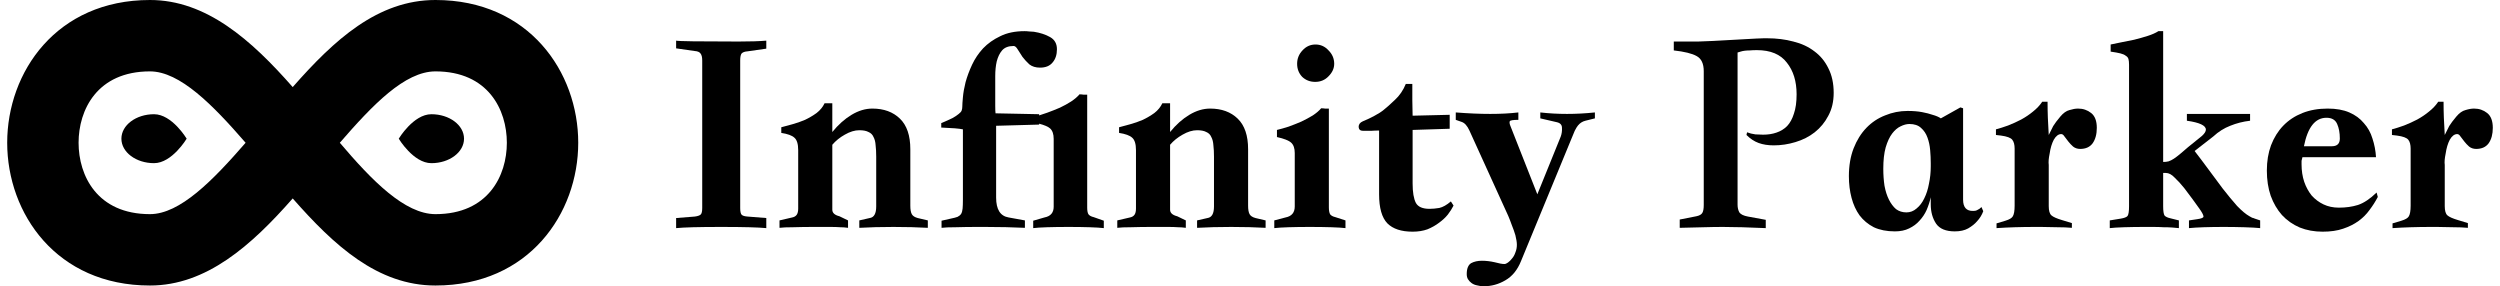
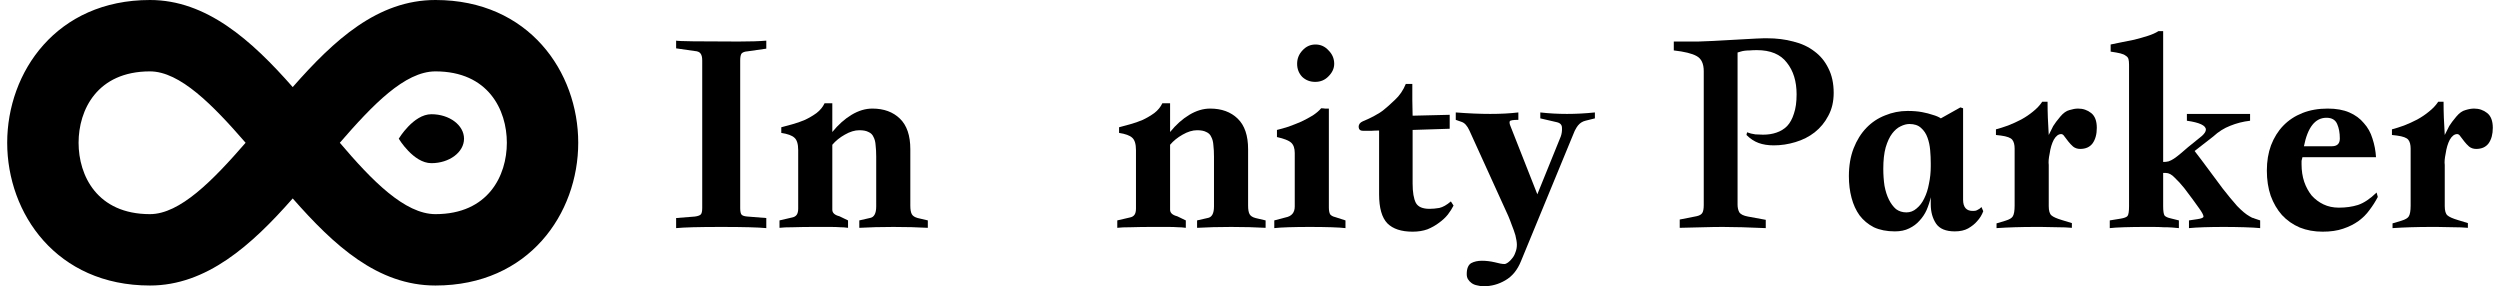
<svg xmlns="http://www.w3.org/2000/svg" width="262" height="30" viewBox="0 0 262 30" fill="none">
  <path d="M73.593 21.793V6.342C73.593 5.99 73.531 5.741 73.407 5.596C73.303 5.451 73.106 5.368 72.816 5.348L70.858 5.068V4.259C71.065 4.322 73.241 4.353 77.386 4.353C78.609 4.353 79.583 4.322 80.308 4.259V5.099L78.35 5.379C78.06 5.399 77.853 5.472 77.728 5.596C77.624 5.721 77.573 5.969 77.573 6.342V21.793C77.573 22.166 77.624 22.404 77.728 22.508C77.832 22.612 78.039 22.674 78.35 22.695L80.308 22.85V23.907C79.894 23.866 79.293 23.835 78.505 23.814C77.739 23.793 76.764 23.783 75.583 23.783C74.402 23.783 73.417 23.793 72.63 23.814C71.863 23.835 71.272 23.866 70.858 23.907V22.85L72.816 22.695C73.127 22.653 73.334 22.581 73.438 22.477C73.542 22.373 73.593 22.145 73.593 21.793Z" fill="black" />
  <path d="M97.236 23.876C96.159 23.814 94.957 23.783 93.63 23.783C92.325 23.783 91.133 23.814 90.055 23.876V23.099L91.143 22.85C91.599 22.788 91.827 22.384 91.827 21.638V16.415C91.827 15.959 91.806 15.565 91.765 15.234C91.744 14.881 91.672 14.591 91.547 14.363C91.444 14.114 91.267 13.938 91.019 13.835C90.791 13.71 90.47 13.648 90.055 13.648C89.578 13.648 89.071 13.803 88.532 14.114C88.014 14.405 87.578 14.757 87.226 15.171V21.98C87.226 22.311 87.475 22.539 87.972 22.664L88.874 23.099V23.876C88.584 23.835 88.304 23.814 88.034 23.814C87.765 23.793 87.444 23.783 87.071 23.783H85.174C84.511 23.783 83.837 23.793 83.153 23.814C82.49 23.814 82.003 23.835 81.692 23.876V23.099L83.029 22.788C83.236 22.747 83.392 22.653 83.496 22.508C83.599 22.363 83.651 22.145 83.651 21.855V15.731C83.651 15.088 83.516 14.653 83.247 14.425C82.998 14.197 82.542 14.031 81.879 13.928V13.337C82.21 13.254 82.594 13.151 83.029 13.026C83.485 12.902 83.931 12.746 84.366 12.56C84.801 12.353 85.205 12.114 85.578 11.845C85.951 11.555 86.231 11.213 86.418 10.819H87.226V13.835C87.848 13.068 88.521 12.467 89.247 12.031C89.972 11.596 90.698 11.379 91.423 11.379C92.625 11.379 93.589 11.731 94.314 12.436C95.04 13.14 95.402 14.208 95.402 15.638V21.544C95.402 21.959 95.454 22.259 95.558 22.446C95.661 22.633 95.868 22.767 96.179 22.85L97.236 23.099V23.876Z" fill="black" />
-   <path d="M115.679 23.907C115.348 23.866 114.85 23.835 114.187 23.814C113.545 23.793 112.809 23.783 111.98 23.783C111.151 23.783 110.405 23.793 109.742 23.814C109.078 23.835 108.591 23.866 108.28 23.907V23.13L109.462 22.788C110.104 22.664 110.426 22.291 110.426 21.669V14.55C110.426 14.052 110.301 13.69 110.052 13.461C109.845 13.275 109.462 13.109 108.902 12.964V13.057L104.394 13.182V20.705C104.394 21.949 104.83 22.643 105.7 22.788L107.41 23.099V23.876C106.104 23.814 104.726 23.783 103.275 23.783H102.312C101.607 23.783 100.902 23.793 100.198 23.814C99.493 23.814 98.985 23.835 98.674 23.876V23.13L99.638 22.912C99.949 22.85 100.187 22.788 100.353 22.726C100.519 22.643 100.643 22.539 100.726 22.415C100.809 22.27 100.861 22.083 100.881 21.855C100.902 21.627 100.913 21.327 100.913 20.954V13.555C100.519 13.472 99.762 13.41 98.643 13.368V12.902C99.141 12.695 99.534 12.518 99.825 12.373C100.115 12.208 100.332 12.063 100.477 11.938C100.643 11.814 100.747 11.69 100.788 11.565C100.83 11.441 100.85 11.306 100.85 11.161C100.85 10.975 100.871 10.653 100.913 10.197C100.954 9.721 101.047 9.192 101.192 8.612C101.358 8.011 101.586 7.399 101.876 6.778C102.166 6.156 102.55 5.586 103.027 5.068C103.524 4.55 104.125 4.125 104.83 3.793C105.534 3.441 106.384 3.265 107.379 3.265C107.545 3.265 107.7 3.275 107.845 3.296C108.011 3.296 108.177 3.306 108.343 3.327C109.006 3.43 109.576 3.617 110.052 3.886C110.529 4.156 110.767 4.581 110.767 5.161C110.767 5.741 110.612 6.208 110.301 6.56C110.011 6.912 109.576 7.088 108.995 7.088C108.54 7.088 108.166 6.974 107.876 6.747C107.607 6.498 107.369 6.239 107.161 5.969C106.975 5.679 106.809 5.42 106.664 5.192C106.519 4.943 106.374 4.819 106.229 4.819C105.69 4.819 105.286 4.974 105.016 5.285C104.767 5.576 104.581 5.959 104.457 6.436C104.353 6.892 104.301 7.41 104.301 7.99V11.099C104.301 11.451 104.312 11.71 104.332 11.876L108.902 11.969V12.094L109.742 11.814C110.198 11.648 110.643 11.472 111.078 11.285C111.514 11.078 111.907 10.861 112.26 10.633C112.633 10.384 112.923 10.135 113.13 9.886C113.275 9.886 113.41 9.897 113.534 9.918C113.659 9.918 113.793 9.918 113.938 9.918V21.762C113.938 22.073 113.98 22.301 114.063 22.446C114.166 22.591 114.353 22.695 114.622 22.757L115.679 23.13V23.907Z" fill="black" />
  <path d="M132.636 23.876C131.558 23.814 130.356 23.783 129.029 23.783C127.724 23.783 126.532 23.814 125.454 23.876V23.099L126.542 22.85C126.998 22.788 127.226 22.384 127.226 21.638V16.415C127.226 15.959 127.205 15.565 127.164 15.234C127.143 14.881 127.071 14.591 126.946 14.363C126.843 14.114 126.667 13.938 126.418 13.835C126.19 13.71 125.869 13.648 125.454 13.648C124.977 13.648 124.47 13.803 123.931 14.114C123.413 14.405 122.977 14.757 122.625 15.171V21.98C122.625 22.311 122.874 22.539 123.371 22.664L124.273 23.099V23.876C123.983 23.835 123.703 23.814 123.433 23.814C123.164 23.793 122.843 23.783 122.47 23.783H120.573C119.91 23.783 119.237 23.793 118.553 23.814C117.889 23.814 117.402 23.835 117.091 23.876V23.099L118.428 22.788C118.636 22.747 118.791 22.653 118.895 22.508C118.998 22.363 119.05 22.145 119.05 21.855V15.731C119.05 15.088 118.915 14.653 118.646 14.425C118.397 14.197 117.941 14.031 117.278 13.928V13.337C117.61 13.254 117.993 13.151 118.428 13.026C118.884 12.902 119.33 12.746 119.765 12.56C120.2 12.353 120.604 12.114 120.977 11.845C121.351 11.555 121.63 11.213 121.817 10.819H122.625V13.835C123.247 13.068 123.92 12.467 124.646 12.031C125.371 11.596 126.097 11.379 126.822 11.379C128.024 11.379 128.988 11.731 129.713 12.436C130.439 13.14 130.801 14.208 130.801 15.638V21.544C130.801 21.959 130.853 22.259 130.957 22.446C131.06 22.633 131.268 22.767 131.579 22.85L132.636 23.099V23.876Z" fill="black" />
  <path d="M137.866 4.664C138.405 4.664 138.861 4.871 139.234 5.285C139.628 5.679 139.825 6.145 139.825 6.684C139.825 7.161 139.628 7.596 139.234 7.99C138.861 8.384 138.395 8.581 137.835 8.581C137.296 8.581 136.84 8.405 136.467 8.052C136.115 7.679 135.939 7.223 135.939 6.684C135.939 6.145 136.125 5.679 136.498 5.285C136.871 4.871 137.327 4.664 137.866 4.664ZM141.006 23.907C140.674 23.866 140.177 23.835 139.514 23.814C138.851 23.793 138.104 23.783 137.275 23.783C136.446 23.783 135.7 23.793 135.037 23.814C134.374 23.835 133.876 23.866 133.545 23.907V23.099L134.726 22.788C135.369 22.664 135.69 22.28 135.69 21.638V16.042C135.69 15.544 135.566 15.182 135.317 14.954C135.068 14.726 134.571 14.529 133.825 14.363V13.617C134.177 13.534 134.581 13.42 135.037 13.275C135.493 13.109 135.939 12.933 136.374 12.746C136.809 12.539 137.213 12.322 137.586 12.094C137.959 11.845 138.25 11.596 138.457 11.348C138.602 11.348 138.737 11.358 138.861 11.379C138.985 11.379 139.12 11.379 139.265 11.379V21.731C139.265 22.042 139.307 22.28 139.389 22.446C139.493 22.591 139.68 22.695 139.949 22.757L141.006 23.099V23.907Z" fill="black" />
  <path d="M147.327 8.798H148.011C148.011 9.358 148.011 9.918 148.011 10.477C148.031 11.016 148.042 11.565 148.042 12.125L151.928 12.031V13.493L148.042 13.617V19.213C148.042 20.145 148.156 20.829 148.384 21.265C148.612 21.679 149.088 21.886 149.814 21.886C150.125 21.886 150.467 21.855 150.84 21.793C151.213 21.71 151.617 21.482 152.052 21.109L152.332 21.544C152.187 21.835 151.99 22.145 151.741 22.477C151.493 22.788 151.182 23.078 150.809 23.348C150.456 23.617 150.052 23.845 149.596 24.032C149.14 24.197 148.622 24.28 148.042 24.28C146.861 24.28 145.98 23.99 145.399 23.41C144.819 22.809 144.529 21.793 144.529 20.363V13.679C144.239 13.679 143.959 13.69 143.69 13.71C143.42 13.71 143.14 13.71 142.85 13.71C142.56 13.71 142.405 13.575 142.384 13.306C142.384 13.037 142.529 12.84 142.819 12.715C143.275 12.529 143.69 12.332 144.063 12.125C144.456 11.918 144.778 11.71 145.026 11.503C145.316 11.275 145.7 10.933 146.177 10.477C146.674 10.021 147.057 9.462 147.327 8.798Z" fill="black" />
  <path d="M159.404 27.358C159.031 28.291 158.481 28.964 157.756 29.379C157.051 29.793 156.295 30 155.486 30C155.258 30 155.031 29.969 154.803 29.907C154.575 29.866 154.378 29.783 154.212 29.658C154.067 29.555 153.942 29.42 153.839 29.254C153.756 29.109 153.714 28.933 153.714 28.726C153.714 28.145 153.87 27.762 154.181 27.576C154.492 27.41 154.865 27.327 155.3 27.327C155.735 27.327 156.181 27.379 156.637 27.482C157.093 27.607 157.435 27.669 157.663 27.669C157.766 27.669 157.891 27.617 158.036 27.513C158.181 27.41 158.326 27.265 158.471 27.078C158.616 26.912 158.73 26.705 158.813 26.456C158.917 26.208 158.968 25.938 158.968 25.648C158.968 25.399 158.917 25.068 158.813 24.653C158.709 24.301 158.585 23.949 158.44 23.596C158.315 23.244 158.191 22.923 158.067 22.633L153.994 13.679C153.766 13.182 153.497 12.881 153.186 12.778L152.564 12.56V11.783C155.196 11.99 157.383 11.99 159.124 11.783V12.56C158.564 12.56 158.264 12.612 158.222 12.715C158.181 12.819 158.201 12.975 158.284 13.182L161.113 20.363L163.569 14.301C163.673 14.011 163.714 13.71 163.694 13.399C163.694 13.088 163.518 12.892 163.165 12.809L161.424 12.405V11.783C163.248 11.99 165.155 11.99 167.145 11.783V12.405L166.15 12.653C165.984 12.695 165.839 12.757 165.714 12.84C165.611 12.902 165.497 13.006 165.372 13.151C165.269 13.275 165.155 13.461 165.031 13.71C164.927 13.938 164.803 14.239 164.657 14.612L159.404 27.358Z" fill="black" />
  <path d="M175.413 4.353C176.429 4.353 177.279 4.353 177.963 4.353C178.647 4.332 179.165 4.311 179.517 4.291L184.025 4.042C184.419 4.021 184.688 4.011 184.833 4.011C184.999 4.011 185.123 4.011 185.206 4.011C186.18 4.011 187.092 4.125 187.942 4.353C188.792 4.56 189.527 4.902 190.149 5.379C190.771 5.835 191.258 6.425 191.61 7.151C191.983 7.876 192.17 8.736 192.17 9.731C192.17 10.643 191.983 11.441 191.61 12.125C191.258 12.809 190.781 13.389 190.18 13.866C189.6 14.322 188.926 14.664 188.16 14.892C187.413 15.12 186.657 15.234 185.89 15.234C185.289 15.234 184.761 15.151 184.305 14.985C183.849 14.819 183.424 14.539 183.03 14.146L183.092 13.866C183.362 13.969 183.652 14.042 183.963 14.083C184.274 14.104 184.543 14.114 184.771 14.114C185.289 14.114 185.755 14.042 186.17 13.897C186.605 13.752 186.978 13.524 187.289 13.213C187.6 12.881 187.838 12.446 188.004 11.907C188.191 11.368 188.284 10.695 188.284 9.886C188.284 8.519 187.942 7.41 187.258 6.56C186.595 5.69 185.548 5.254 184.118 5.254C183.828 5.254 183.579 5.265 183.372 5.285C183.185 5.285 183.009 5.296 182.844 5.316C182.678 5.337 182.533 5.368 182.408 5.41C182.305 5.43 182.201 5.462 182.097 5.503V21.451C182.097 21.762 182.16 22.032 182.284 22.259C182.429 22.467 182.73 22.612 183.185 22.695L185.051 23.037V23.907C184.18 23.866 183.351 23.835 182.564 23.814C181.797 23.793 181.134 23.783 180.574 23.783C179.932 23.783 179.268 23.793 178.584 23.814C177.921 23.835 177.071 23.855 176.035 23.876V23.006L177.776 22.664C178.087 22.601 178.294 22.487 178.398 22.322C178.502 22.156 178.553 21.876 178.553 21.482V7.462C178.553 6.674 178.305 6.145 177.807 5.876C177.331 5.607 176.533 5.41 175.413 5.285V4.353Z" fill="black" />
  <path d="M198.582 24.249C197.732 24.249 196.996 24.104 196.374 23.814C195.773 23.503 195.276 23.088 194.882 22.57C194.509 22.052 194.229 21.441 194.043 20.736C193.856 20.032 193.763 19.275 193.763 18.467C193.763 17.368 193.929 16.394 194.26 15.544C194.592 14.695 195.038 13.98 195.597 13.399C196.157 12.819 196.81 12.384 197.556 12.094C198.302 11.783 199.089 11.627 199.918 11.627C200.499 11.627 201.006 11.669 201.442 11.752C201.877 11.835 202.24 11.928 202.53 12.031C202.903 12.135 203.193 12.259 203.4 12.405L205.452 11.254L205.732 11.348V20.923C205.732 21.731 206.084 22.125 206.789 22.104C206.955 22.104 207.079 22.083 207.162 22.042C207.266 21.98 207.359 21.928 207.442 21.886C207.504 21.845 207.576 21.783 207.659 21.7L207.846 22.135C207.701 22.529 207.483 22.881 207.193 23.192C206.965 23.462 206.654 23.71 206.26 23.938C205.887 24.145 205.421 24.249 204.861 24.249C203.929 24.249 203.276 23.98 202.903 23.441C202.53 22.881 202.343 22.208 202.343 21.42V20.674C202.24 21.13 202.095 21.576 201.908 22.011C201.721 22.425 201.473 22.798 201.162 23.13C200.872 23.462 200.509 23.731 200.074 23.938C199.659 24.145 199.162 24.249 198.582 24.249ZM202.343 17.099C202.343 16.664 202.323 16.208 202.281 15.731C202.24 15.254 202.146 14.819 202.001 14.425C201.856 14.011 201.628 13.669 201.317 13.399C201.027 13.13 200.623 12.995 200.105 12.995C199.815 12.995 199.504 13.078 199.172 13.244C198.861 13.389 198.571 13.638 198.302 13.99C198.032 14.342 197.804 14.829 197.618 15.451C197.452 16.052 197.369 16.798 197.369 17.689C197.369 18.311 197.411 18.902 197.494 19.462C197.597 20.021 197.753 20.508 197.96 20.923C198.167 21.337 198.416 21.669 198.706 21.918C199.017 22.145 199.38 22.259 199.794 22.259C200.188 22.259 200.54 22.125 200.851 21.855C201.183 21.586 201.452 21.234 201.659 20.798C201.887 20.342 202.053 19.824 202.157 19.244C202.281 18.664 202.343 18.063 202.343 17.441V17.099Z" fill="black" />
  <path d="M209.237 23.907V23.41L210.169 23.13C210.584 23.006 210.843 22.85 210.947 22.664C211.071 22.456 211.133 22.083 211.133 21.544V15.575C211.133 15.161 211.05 14.85 210.884 14.643C210.719 14.436 210.325 14.291 209.703 14.208L209.175 14.146V13.555C209.568 13.451 209.993 13.316 210.449 13.151C210.926 12.964 211.382 12.757 211.817 12.529C212.273 12.28 212.688 12 213.061 11.69C213.454 11.379 213.776 11.037 214.024 10.664H214.584C214.584 11.265 214.594 11.824 214.615 12.342C214.636 12.861 214.667 13.461 214.708 14.146C214.874 13.793 215.03 13.482 215.175 13.213C215.34 12.943 215.589 12.612 215.921 12.218C216.232 11.845 216.553 11.617 216.884 11.534C217.216 11.431 217.517 11.379 217.786 11.379C218.304 11.379 218.76 11.534 219.154 11.845C219.548 12.156 219.745 12.674 219.745 13.399C219.745 14.063 219.6 14.601 219.309 15.016C219.019 15.41 218.584 15.607 218.004 15.607C217.714 15.607 217.465 15.524 217.258 15.358C217.071 15.192 216.905 15.016 216.76 14.829C216.615 14.643 216.48 14.467 216.356 14.301C216.252 14.135 216.138 14.052 216.014 14.052C215.724 14.052 215.465 14.249 215.237 14.643C215.03 15.037 214.884 15.524 214.802 16.104C214.698 16.601 214.667 16.995 214.708 17.285V21.607C214.708 22.083 214.802 22.404 214.988 22.57C215.175 22.736 215.548 22.902 216.107 23.068L217.133 23.379V23.876C216.677 23.835 216.159 23.814 215.579 23.814C214.998 23.793 214.449 23.783 213.931 23.783H213.216C212.532 23.783 211.848 23.793 211.164 23.814C210.48 23.835 209.838 23.866 209.237 23.907Z" fill="black" />
  <path d="M236.865 23.907C236.471 23.866 235.911 23.835 235.186 23.814C234.481 23.793 233.766 23.783 233.041 23.783C232.315 23.783 231.621 23.793 230.958 23.814C230.315 23.835 229.797 23.866 229.404 23.907V23.099L230.243 22.974C230.699 22.912 230.927 22.819 230.927 22.695C230.927 22.529 230.751 22.208 230.398 21.731C230.067 21.254 229.569 20.581 228.906 19.71C228.574 19.296 228.243 18.933 227.911 18.622C227.6 18.291 227.29 18.125 226.979 18.125H226.699V21.607C226.699 22.125 226.751 22.456 226.854 22.601C226.979 22.726 227.186 22.819 227.476 22.881L228.347 23.099V23.907C228.181 23.886 227.953 23.866 227.663 23.845C227.393 23.824 227.082 23.814 226.73 23.814C226.398 23.793 226.046 23.783 225.673 23.783C225.321 23.783 224.979 23.783 224.647 23.783C223.984 23.783 223.31 23.793 222.626 23.814C221.942 23.835 221.435 23.866 221.103 23.907V23.099L222.253 22.912C222.626 22.85 222.865 22.757 222.968 22.633C223.072 22.487 223.124 22.145 223.124 21.607V6.778C223.124 6.529 223.103 6.332 223.062 6.187C223.02 6.042 222.927 5.928 222.782 5.845C222.657 5.741 222.471 5.658 222.222 5.596C221.973 5.534 221.631 5.472 221.196 5.41V4.664C221.466 4.601 221.818 4.529 222.253 4.446C222.709 4.363 223.176 4.27 223.652 4.166C224.15 4.042 224.626 3.907 225.082 3.762C225.538 3.617 225.911 3.451 226.201 3.265H226.699V16.974C226.906 16.974 227.093 16.954 227.258 16.912C227.445 16.85 227.631 16.757 227.818 16.633C228.005 16.508 228.212 16.353 228.44 16.166C228.668 15.959 228.958 15.71 229.31 15.42C230.015 14.861 230.502 14.467 230.771 14.239C231.041 13.99 231.176 13.772 231.176 13.586C231.176 13.151 230.512 12.84 229.186 12.653V11.938H235.808V12.653C235.082 12.736 234.388 12.912 233.725 13.182C233.082 13.431 232.492 13.803 231.953 14.301L229.994 15.824C230.429 16.384 230.906 17.016 231.424 17.721C231.942 18.425 232.45 19.109 232.948 19.772C233.466 20.436 233.963 21.037 234.44 21.576C234.937 22.094 235.372 22.456 235.745 22.664C235.849 22.726 235.942 22.778 236.025 22.819C236.129 22.84 236.222 22.871 236.305 22.912L236.865 23.099V23.907Z" fill="black" />
  <path d="M249.006 16.477H241.296C241.255 16.684 241.224 16.809 241.203 16.85C241.203 16.892 241.203 17.016 241.203 17.223C241.203 17.886 241.296 18.498 241.483 19.057C241.669 19.596 241.929 20.073 242.26 20.487C242.612 20.881 243.027 21.192 243.504 21.42C243.98 21.648 244.519 21.762 245.12 21.762C245.846 21.762 246.509 21.669 247.11 21.482C247.732 21.275 248.384 20.84 249.068 20.177L249.193 20.643C248.944 21.12 248.654 21.576 248.322 22.011C248.011 22.446 247.628 22.829 247.172 23.161C246.716 23.493 246.177 23.762 245.555 23.969C244.954 24.177 244.239 24.28 243.41 24.28C242.54 24.28 241.742 24.135 241.017 23.845C240.291 23.534 239.669 23.099 239.151 22.539C238.654 21.98 238.26 21.306 237.97 20.518C237.701 19.731 237.566 18.85 237.566 17.876C237.566 16.902 237.711 16.021 238.001 15.234C238.312 14.425 238.737 13.741 239.276 13.182C239.835 12.601 240.509 12.156 241.296 11.845C242.084 11.534 242.965 11.379 243.939 11.379C244.83 11.379 245.587 11.513 246.208 11.783C246.83 12.052 247.338 12.425 247.732 12.902C248.146 13.358 248.447 13.897 248.633 14.518C248.84 15.14 248.965 15.793 249.006 16.477ZM241.452 15.327H244.374C244.934 15.327 245.214 15.057 245.214 14.518C245.214 13.918 245.12 13.41 244.934 12.995C244.747 12.56 244.374 12.342 243.815 12.342C242.633 12.342 241.846 13.337 241.452 15.327Z" fill="black" />
  <path d="M250.738 23.907V23.41L251.671 23.13C252.085 23.006 252.344 22.85 252.448 22.664C252.572 22.456 252.635 22.083 252.635 21.544V15.575C252.635 15.161 252.552 14.85 252.386 14.643C252.22 14.436 251.826 14.291 251.205 14.208L250.676 14.146V13.555C251.07 13.451 251.495 13.316 251.951 13.151C252.427 12.964 252.883 12.757 253.319 12.529C253.774 12.28 254.189 12 254.562 11.69C254.956 11.379 255.277 11.037 255.526 10.664H256.085C256.085 11.265 256.096 11.824 256.116 12.342C256.137 12.861 256.168 13.461 256.21 14.146C256.376 13.793 256.531 13.482 256.676 13.213C256.842 12.943 257.091 12.612 257.422 12.218C257.733 11.845 258.054 11.617 258.386 11.534C258.717 11.431 259.018 11.379 259.287 11.379C259.806 11.379 260.262 11.534 260.655 11.845C261.049 12.156 261.246 12.674 261.246 13.399C261.246 14.063 261.101 14.601 260.811 15.016C260.521 15.41 260.085 15.607 259.505 15.607C259.215 15.607 258.966 15.524 258.759 15.358C258.572 15.192 258.407 15.016 258.262 14.829C258.116 14.643 257.982 14.467 257.857 14.301C257.754 14.135 257.64 14.052 257.515 14.052C257.225 14.052 256.966 14.249 256.738 14.643C256.531 15.037 256.386 15.524 256.303 16.104C256.199 16.601 256.168 16.995 256.21 17.285V21.607C256.21 22.083 256.303 22.404 256.489 22.57C256.676 22.736 257.049 22.902 257.609 23.068L258.635 23.379V23.876C258.179 23.835 257.66 23.814 257.08 23.814C256.5 23.793 255.951 23.783 255.432 23.783H254.717C254.034 23.783 253.35 23.793 252.666 23.814C251.982 23.835 251.339 23.866 250.738 23.907Z" fill="black" />
  <path d="M15.715 0C5.916 0 0.754 7.555 0.754 14.961C0.754 22.367 5.916 29.922 15.715 29.922C21.625 29.922 26.337 25.733 30.676 20.796C35.015 25.733 39.578 29.922 45.637 29.922C55.437 29.922 60.599 22.367 60.599 14.961C60.599 7.555 55.437 0 45.637 0C39.578 0 35.015 4.189 30.676 9.126C26.337 4.189 21.625 0 15.715 0ZM15.715 7.481C18.857 7.481 22.298 10.996 25.739 14.961C22.298 18.926 18.857 22.442 15.715 22.442C10.18 22.442 8.235 18.402 8.235 14.961C8.235 11.52 10.18 7.481 15.715 7.481ZM45.637 7.481C51.173 7.481 53.118 11.52 53.118 14.961C53.118 18.402 51.173 22.442 45.637 22.442C42.421 22.442 38.98 18.926 35.613 14.961C39.054 10.996 42.421 7.481 45.637 7.481Z" fill="black" />
-   <path d="M19.562 14.534C19.562 14.534 18.031 17.099 16.142 17.099C14.254 17.099 12.723 15.951 12.723 14.534C12.723 13.118 14.254 11.97 16.142 11.97C18.031 11.97 19.562 14.534 19.562 14.534Z" fill="black" />
  <path d="M41.79 14.535C41.79 14.535 43.321 11.97 45.21 11.97C47.099 11.97 48.63 13.118 48.63 14.535C48.63 15.951 47.099 17.1 45.21 17.1C43.321 17.1 41.79 14.535 41.79 14.535Z" fill="black" />
</svg>